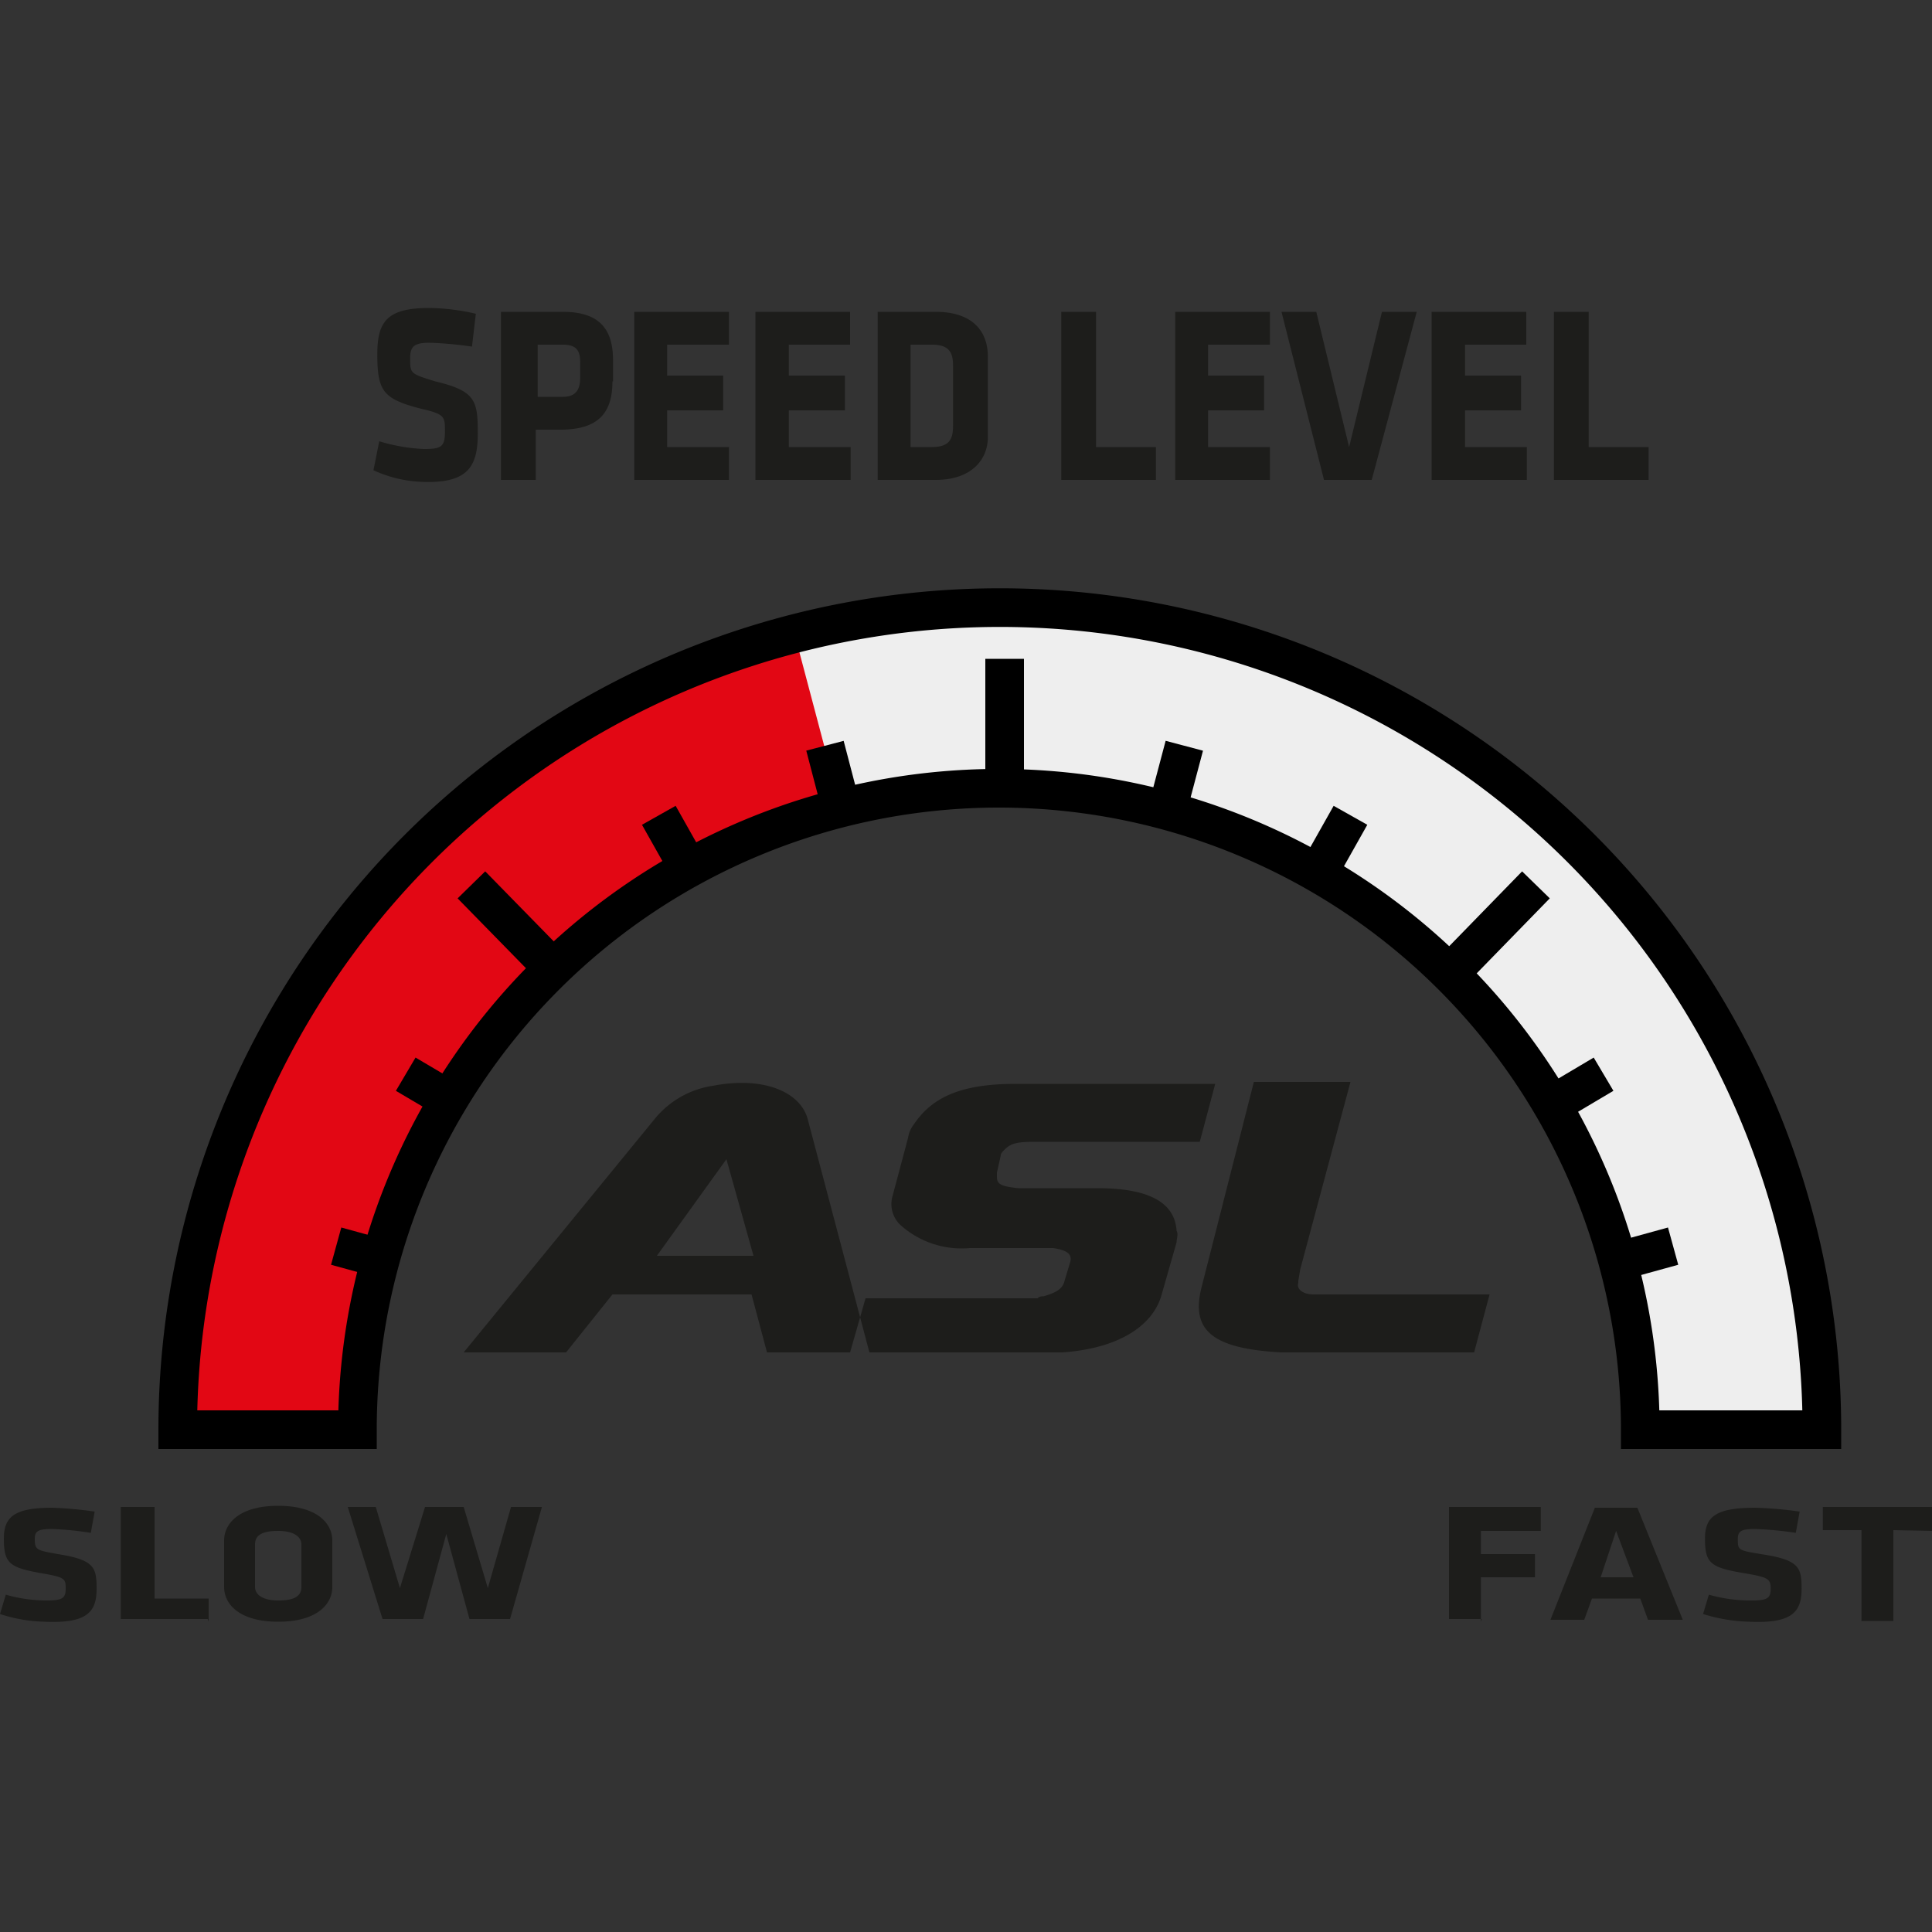
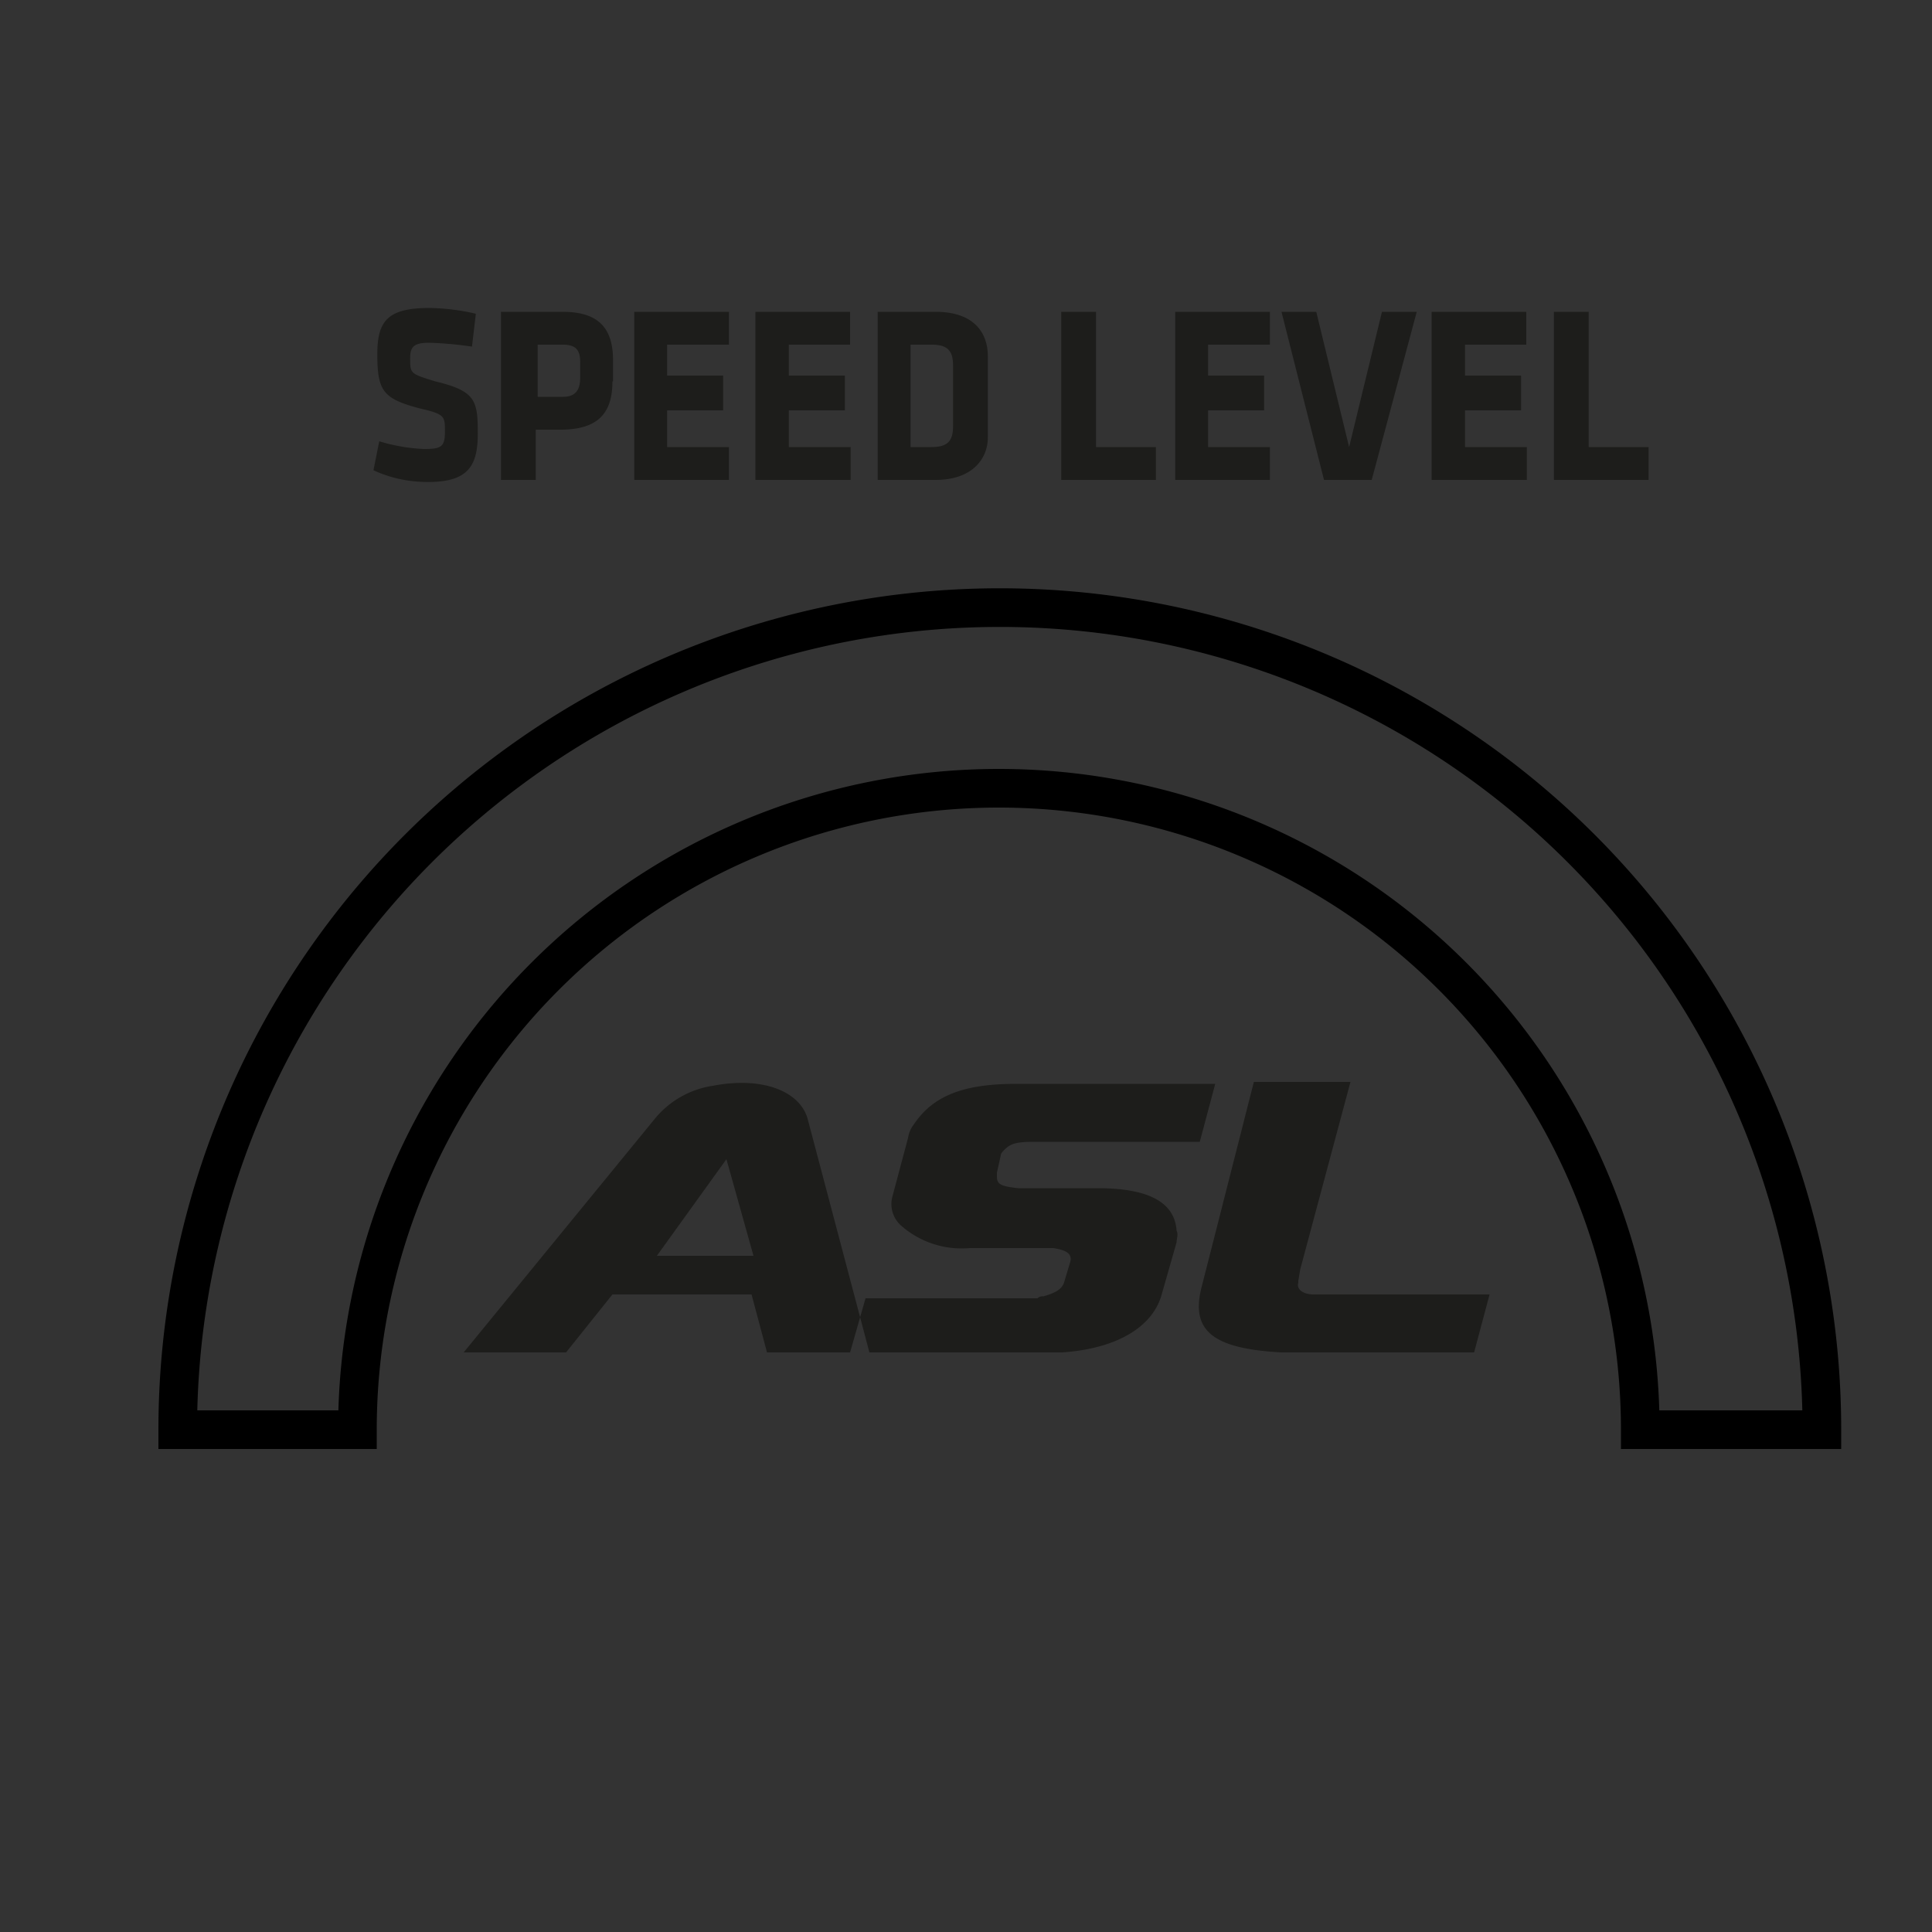
<svg xmlns="http://www.w3.org/2000/svg" id="Ebene_1" data-name="Ebene 1" viewBox="0 0 100 100">
  <rect x="0" y="0" width="100" height="100" fill="#333333" stroke="none" />
  <defs>
    <style>.cls-1,.cls-3,.cls-6{fill:#eee;}.cls-1,.cls-6,.cls-7{stroke:#000;stroke-width:2px;}.cls-1,.cls-7{stroke-miterlimit:10;}.cls-2{fill:#1d1d1b;}.cls-2,.cls-5{fill-rule:evenodd;}.cls-4{clip-path:url(#clip-path);}.cls-5{fill:#e20714;}.cls-7{fill:none;}</style>
    <clipPath id="clip-path">
-       <path id="Stroke-6" class="cls-1" d="M84.9,74a33.2,33.2,0,0,0-66.4,0H9.2a42.55,42.55,0,1,1,85.1,0Z" />
-     </clipPath>
+       </clipPath>
  </defs>
  <path id="Fill-1" class="cls-2" d="M24,70h5.3l2.4-3h7.2l.8,3H45L41.8,57.9c-.4-1.4-2.3-2.2-4.9-1.7a4.79,4.79,0,0,0-3,1.7Zm10-5,3.6-5L39,65Zm10,5H55c2.8-.2,4.6-1.3,5.1-2.9l.8-2.8c0-.2.1-.4,0-.6-.1-1.5-1.5-2.2-4.1-2.2H52.7c-.9-.1-1.1-.2-1.1-.6v-.2l.2-.9c0-.1.1-.2.2-.3.3-.3.6-.4,1.5-.4h8.6l.8-3H52.6c-2.7,0-4.3.6-5.3,2.1a1.49,1.49,0,0,0-.3.7l-.8,3a1.49,1.49,0,0,0,.4,1.5,4.74,4.74,0,0,0,3.6,1.2h4.3c.7.1,1,.3.9.7l-.3,1c-.1.4-.4.6-1.1.8a.37.37,0,0,0-.3.1H44.8Zm18.2-3.4c-.6,2.3.6,3.2,4.1,3.4h10l.8-3H68c-.6,0-.9-.3-.8-.6v-.1l.1-.6L69.9,56h-5Z" />
-   <path id="Stroke-6-2" data-name="Stroke-6" class="cls-3" d="M84.9,74a33.2,33.2,0,0,0-66.4,0H9.2a42.55,42.55,0,1,1,85.1,0Z" />
  <g class="cls-4">
    <g id="Group-5">
      <polygon id="Fill-3" class="cls-5" points="37 17.24 45.68 50 26.45 76.18 4.9 78 -4 11.6 37 17.24" />
    </g>
    <g id="Group-41">
      <g id="Group-10">
        <line id="Stroke-8" class="cls-6" x1="52" y1="34.1" x2="52" y2="61.5" />
      </g>
      <g id="Group-13">
        <line id="Stroke-11" class="cls-6" x1="34.1" y1="42.2" x2="47.5" y2="66" />
      </g>
      <g id="Group-16">
        <line id="Stroke-14" class="cls-6" x1="69.9" y1="42.2" x2="56.5" y2="66" />
      </g>
      <g id="Group-19">
        <line id="Stroke-17" class="cls-6" x1="83" y1="55.6" x2="59.9" y2="69.3" />
      </g>
      <g id="Group-22">
        <line id="Stroke-20" class="cls-6" x1="21" y1="55.6" x2="44.2" y2="69.3" />
      </g>
      <g id="Group-25">
        <line id="Stroke-23" class="cls-6" x1="42.7" y1="38.6" x2="49.6" y2="65" />
      </g>
      <g id="Group-28">
        <line id="Stroke-26" class="cls-6" x1="24.4" y1="45.8" x2="52" y2="74" />
      </g>
      <g id="Group-31">
        <line id="Stroke-29" class="cls-6" x1="61.3" y1="38.6" x2="54.3" y2="65" />
      </g>
      <g id="Group-34">
        <line id="Stroke-32" class="cls-6" x1="79.5" y1="45.8" x2="60.6" y2="65.2" />
      </g>
      <g id="Group-37">
-         <line id="Stroke-35" class="cls-6" x1="17.4" y1="64.5" x2="43.2" y2="71.6" />
-       </g>
+         </g>
      <g id="Group-37-2" data-name="Group-37">
        <line id="Stroke-35-2" data-name="Stroke-35" class="cls-6" x1="86.6" y1="64.5" x2="60.8" y2="71.6" />
      </g>
    </g>
  </g>
  <path id="Stroke-6-3" data-name="Stroke-6" class="cls-7" d="M84.9,74a33.2,33.2,0,0,0-66.4,0H9.2a42.55,42.55,0,1,1,85.1,0Z" />
-   <path id="Fill-44" class="cls-2" d="M76.65,83.94v-2.3h2.8v-1.2h-2.8v-1.2h3.1V78H75v5.8h1.7Zm8.1-5.9h-2.2l-2.3,5.8H82l.4-1.1h2.5l.4,1.1h1.8Zm-1.1,1.2.9,2.4h-1.7Zm9.6,3c0-1.1-.1-1.5-2.1-1.8-1.2-.2-1.2-.2-1.2-.8,0-.4.2-.5.9-.5a18.32,18.32,0,0,1,2.1.2l.2-1.1a19.53,19.53,0,0,0-2.3-.2c-2.1,0-2.6.5-2.6,1.6,0,1.3.3,1.5,2.1,1.8,1.2.2,1.3.3,1.3.8s-.2.6-1,.6a7.8,7.8,0,0,1-2.2-.3l-.3,1a8.6,8.6,0,0,0,2.4.4c2.2.1,2.7-.5,2.7-1.7Zm6.8-3V78h-5.7v1.2h2v4.7H98v-4.7Z" />
-   <path id="Fill-46" class="cls-2" d="M5,82.24c0-1.1-.1-1.5-2-1.8-1.1-.2-1.2-.2-1.2-.8,0-.4.2-.5.9-.5a16.83,16.83,0,0,1,2,.2l.2-1.1a19.88,19.88,0,0,0-2.2-.2c-2,0-2.5.5-2.5,1.6,0,1.3.3,1.5,2,1.8,1.2.2,1.2.3,1.2.8s-.2.6-1,.6a7.61,7.61,0,0,1-2.1-.3l-.3,1a7.88,7.88,0,0,0,2.3.4c2.2.1,2.7-.5,2.7-1.7Zm5.8,1.7v-1.2H8V78H6.25v5.8h4.5Zm6.4-4.2c0-.9-.8-1.8-2.8-1.8s-2.8.9-2.8,1.8v2.4c0,.9.8,1.8,2.8,1.8s2.8-.9,2.8-1.8Zm-1.6,2.4c0,.5-.4.7-1.2.7s-1.2-.3-1.2-.7v-2.2c0-.5.4-.7,1.2-.7s1.2.3,1.2.7ZM28.05,78h-1.6l-1.2,4.2L24,78H22l-1.3,4.2L19.45,78H18l1.8,5.8h2.1l1.2-4.4,1.2,4.4h2.1Z" />
  <path id="Fill-42" class="cls-2" d="M24.73,22.44c0-1.7-.1-2.2-2.2-2.7-1.3-.4-1.3-.4-1.3-1.2,0-.6.2-.8,1-.8a19.88,19.88,0,0,1,2.2.2l.2-1.7a11.21,11.21,0,0,0-2.4-.3c-2.2,0-2.7.7-2.7,2.4,0,1.9.3,2.3,2.2,2.8,1.3.3,1.3.4,1.3,1.2s-.2.9-1.1.9a9.26,9.26,0,0,1-2.3-.4l-.3,1.5a6.57,6.57,0,0,0,2.5.6c2.4.1,2.9-.8,2.9-2.5Zm7-2.7v-1.1c0-1.6-.7-2.5-2.6-2.5h-3.2v8.7h1.8v-2.6H29c1.9,0,2.7-.8,2.7-2.5Zm-1.7-.2c0,.6-.2,1-.9,1h-1.3v-2.7h1.3c.7,0,.9.3.9.9Zm7.7,5.3v-1.7h-3.2v-1.9h2.9v-1.8h-2.9v-1.6h3.2v-1.7h-4.9v8.7Zm6.3,0v-1.7h-3.2v-1.9h2.9v-1.8h-2.9v-1.6H44v-1.7h-4.9v8.7Zm7.1-2.2v-4.2c0-1.2-.7-2.3-2.7-2.3h-3v8.7h3c1.9,0,2.7-1.1,2.7-2.2Zm-1.8-.6c0,.7-.2,1.1-1.1,1.1h-1.1v-5.3h1.1c.9,0,1.1.4,1.1,1.1Zm10.5,2.8v-1.7h-3.1v-7h-1.8v8.7Zm5.9,0v-1.7h-3.2v-1.9h2.9v-1.8h-2.9v-1.6h3.2v-1.7h-4.9v8.7Zm7.6-8.7h-1.8l-1.7,7-1.7-7h-1.8l2.2,8.7H71Zm5.7,8.7v-1.7h-3.2v-1.9h2.9v-1.8h-2.9v-1.6H79v-1.7h-4.9v8.7Zm6.3,0v-1.7h-3.1v-7h-1.8v8.7Z" />
</svg>